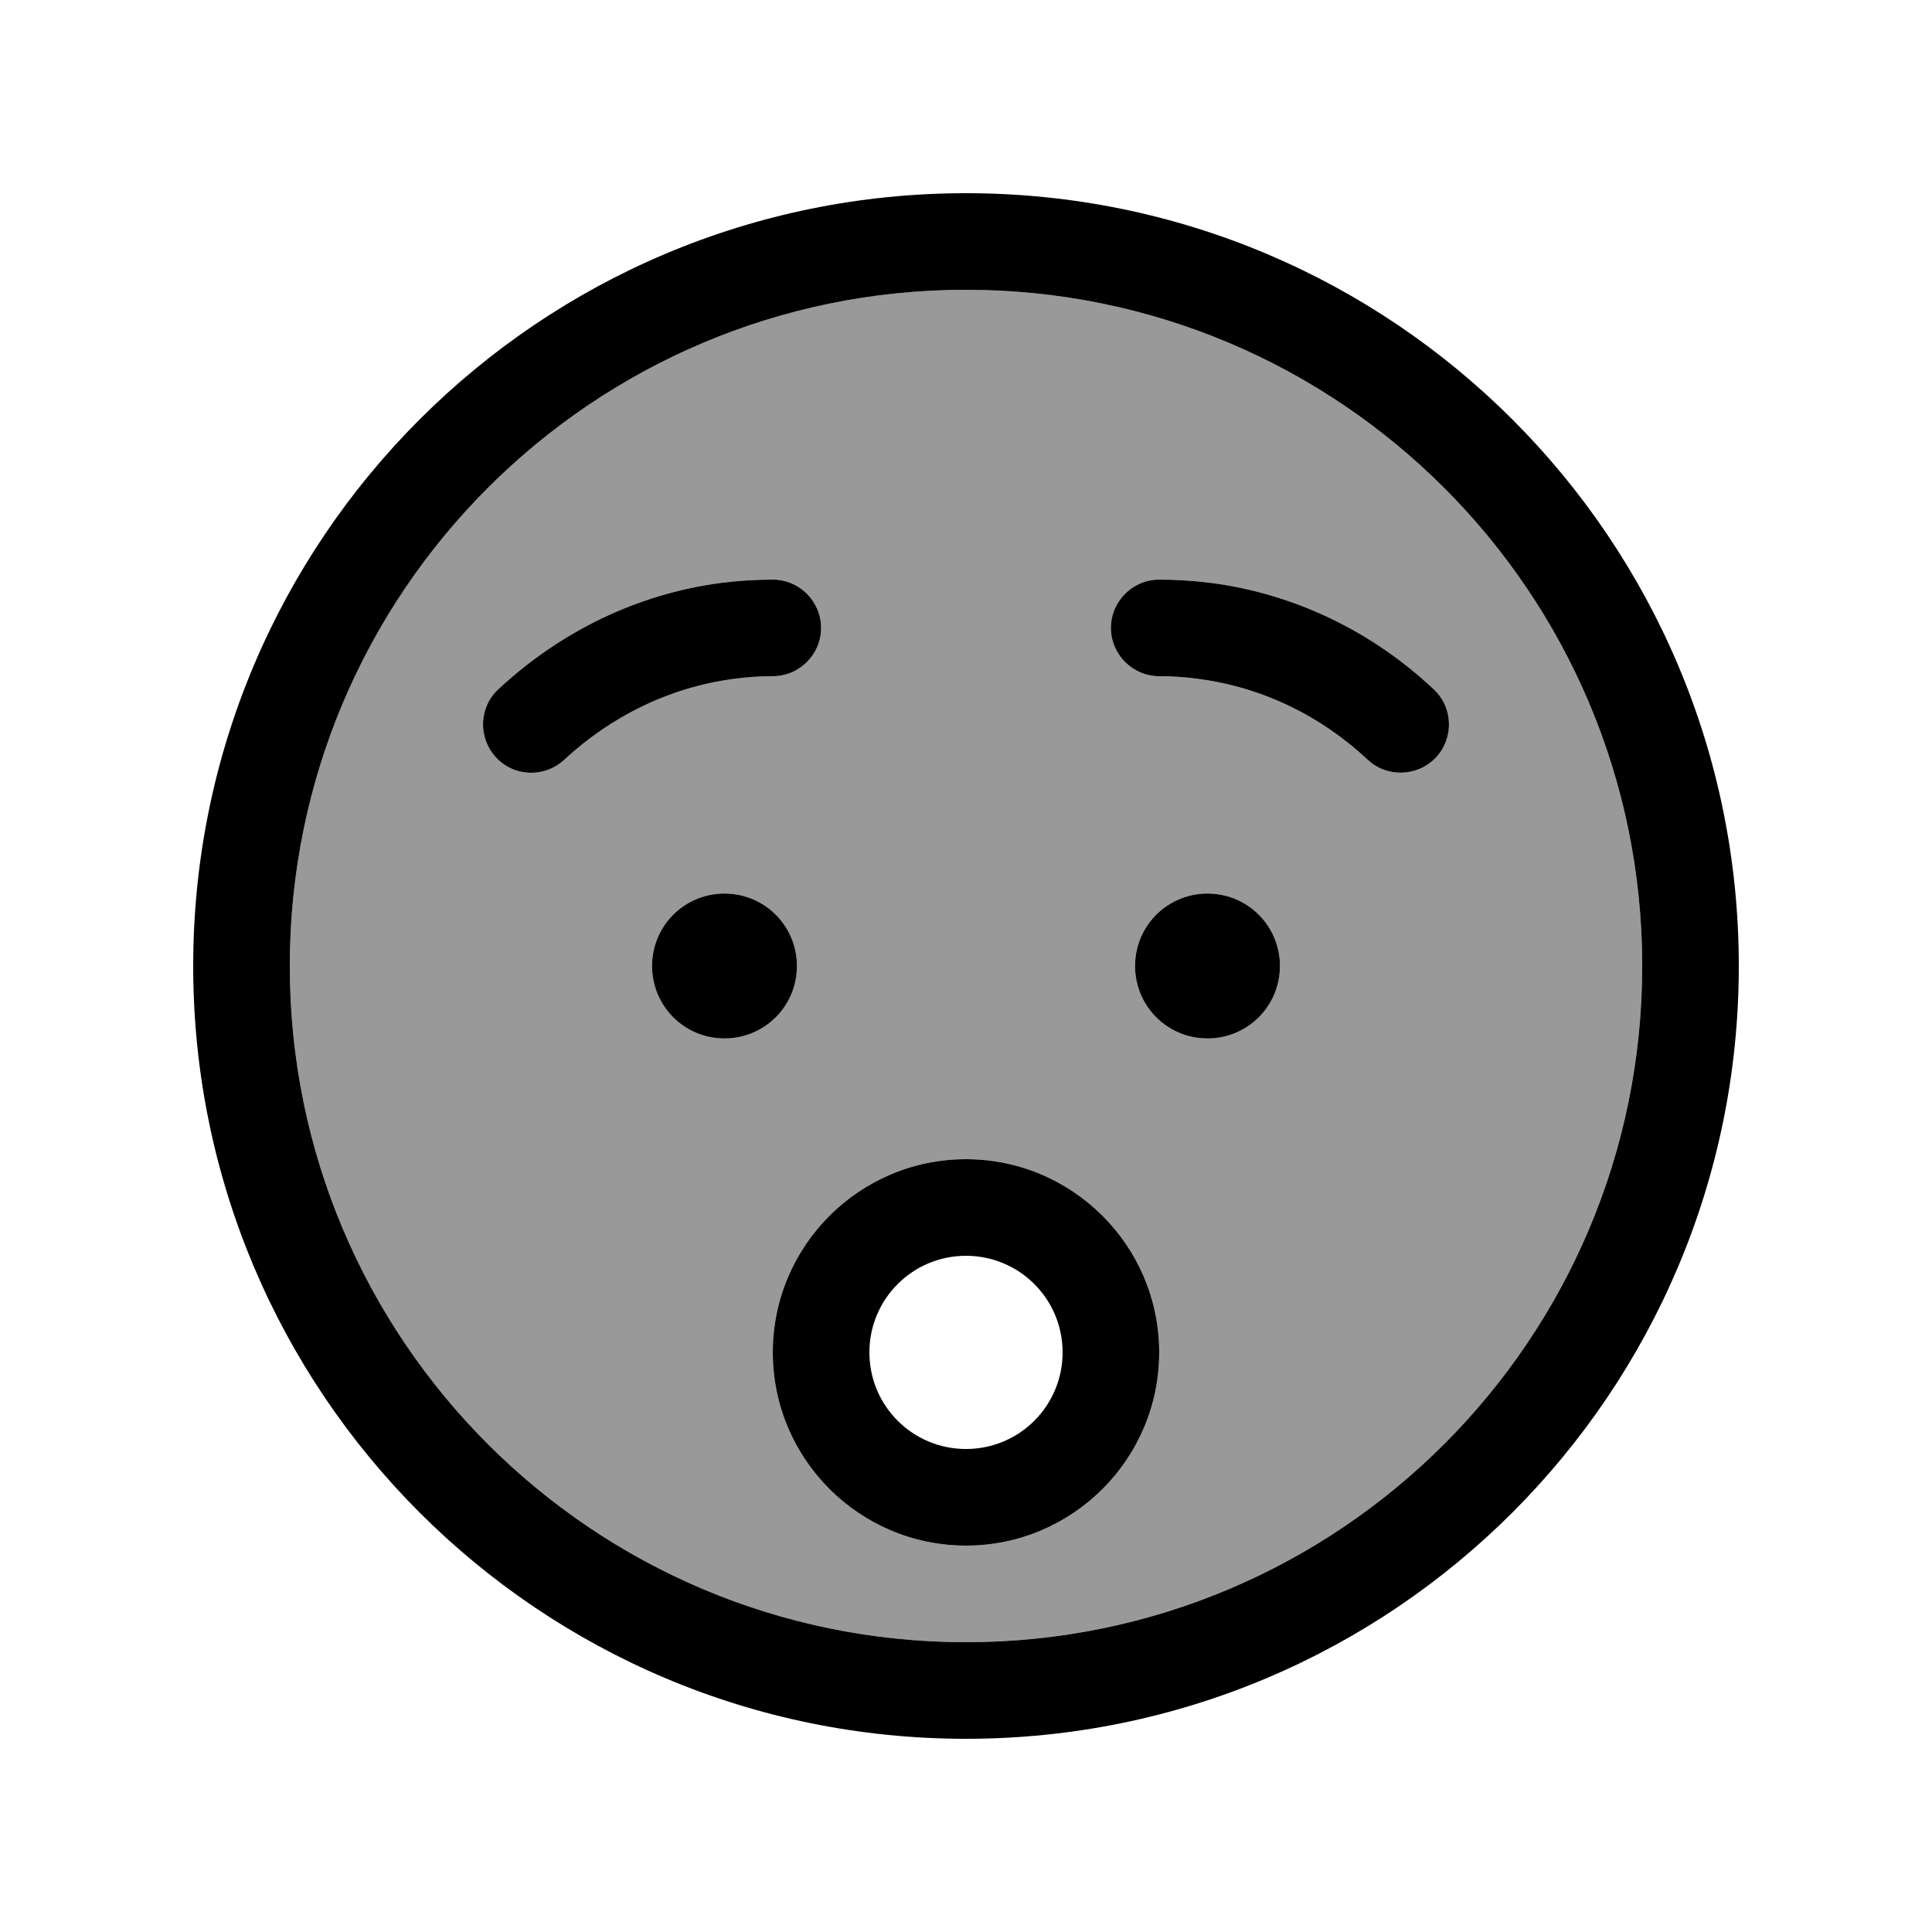
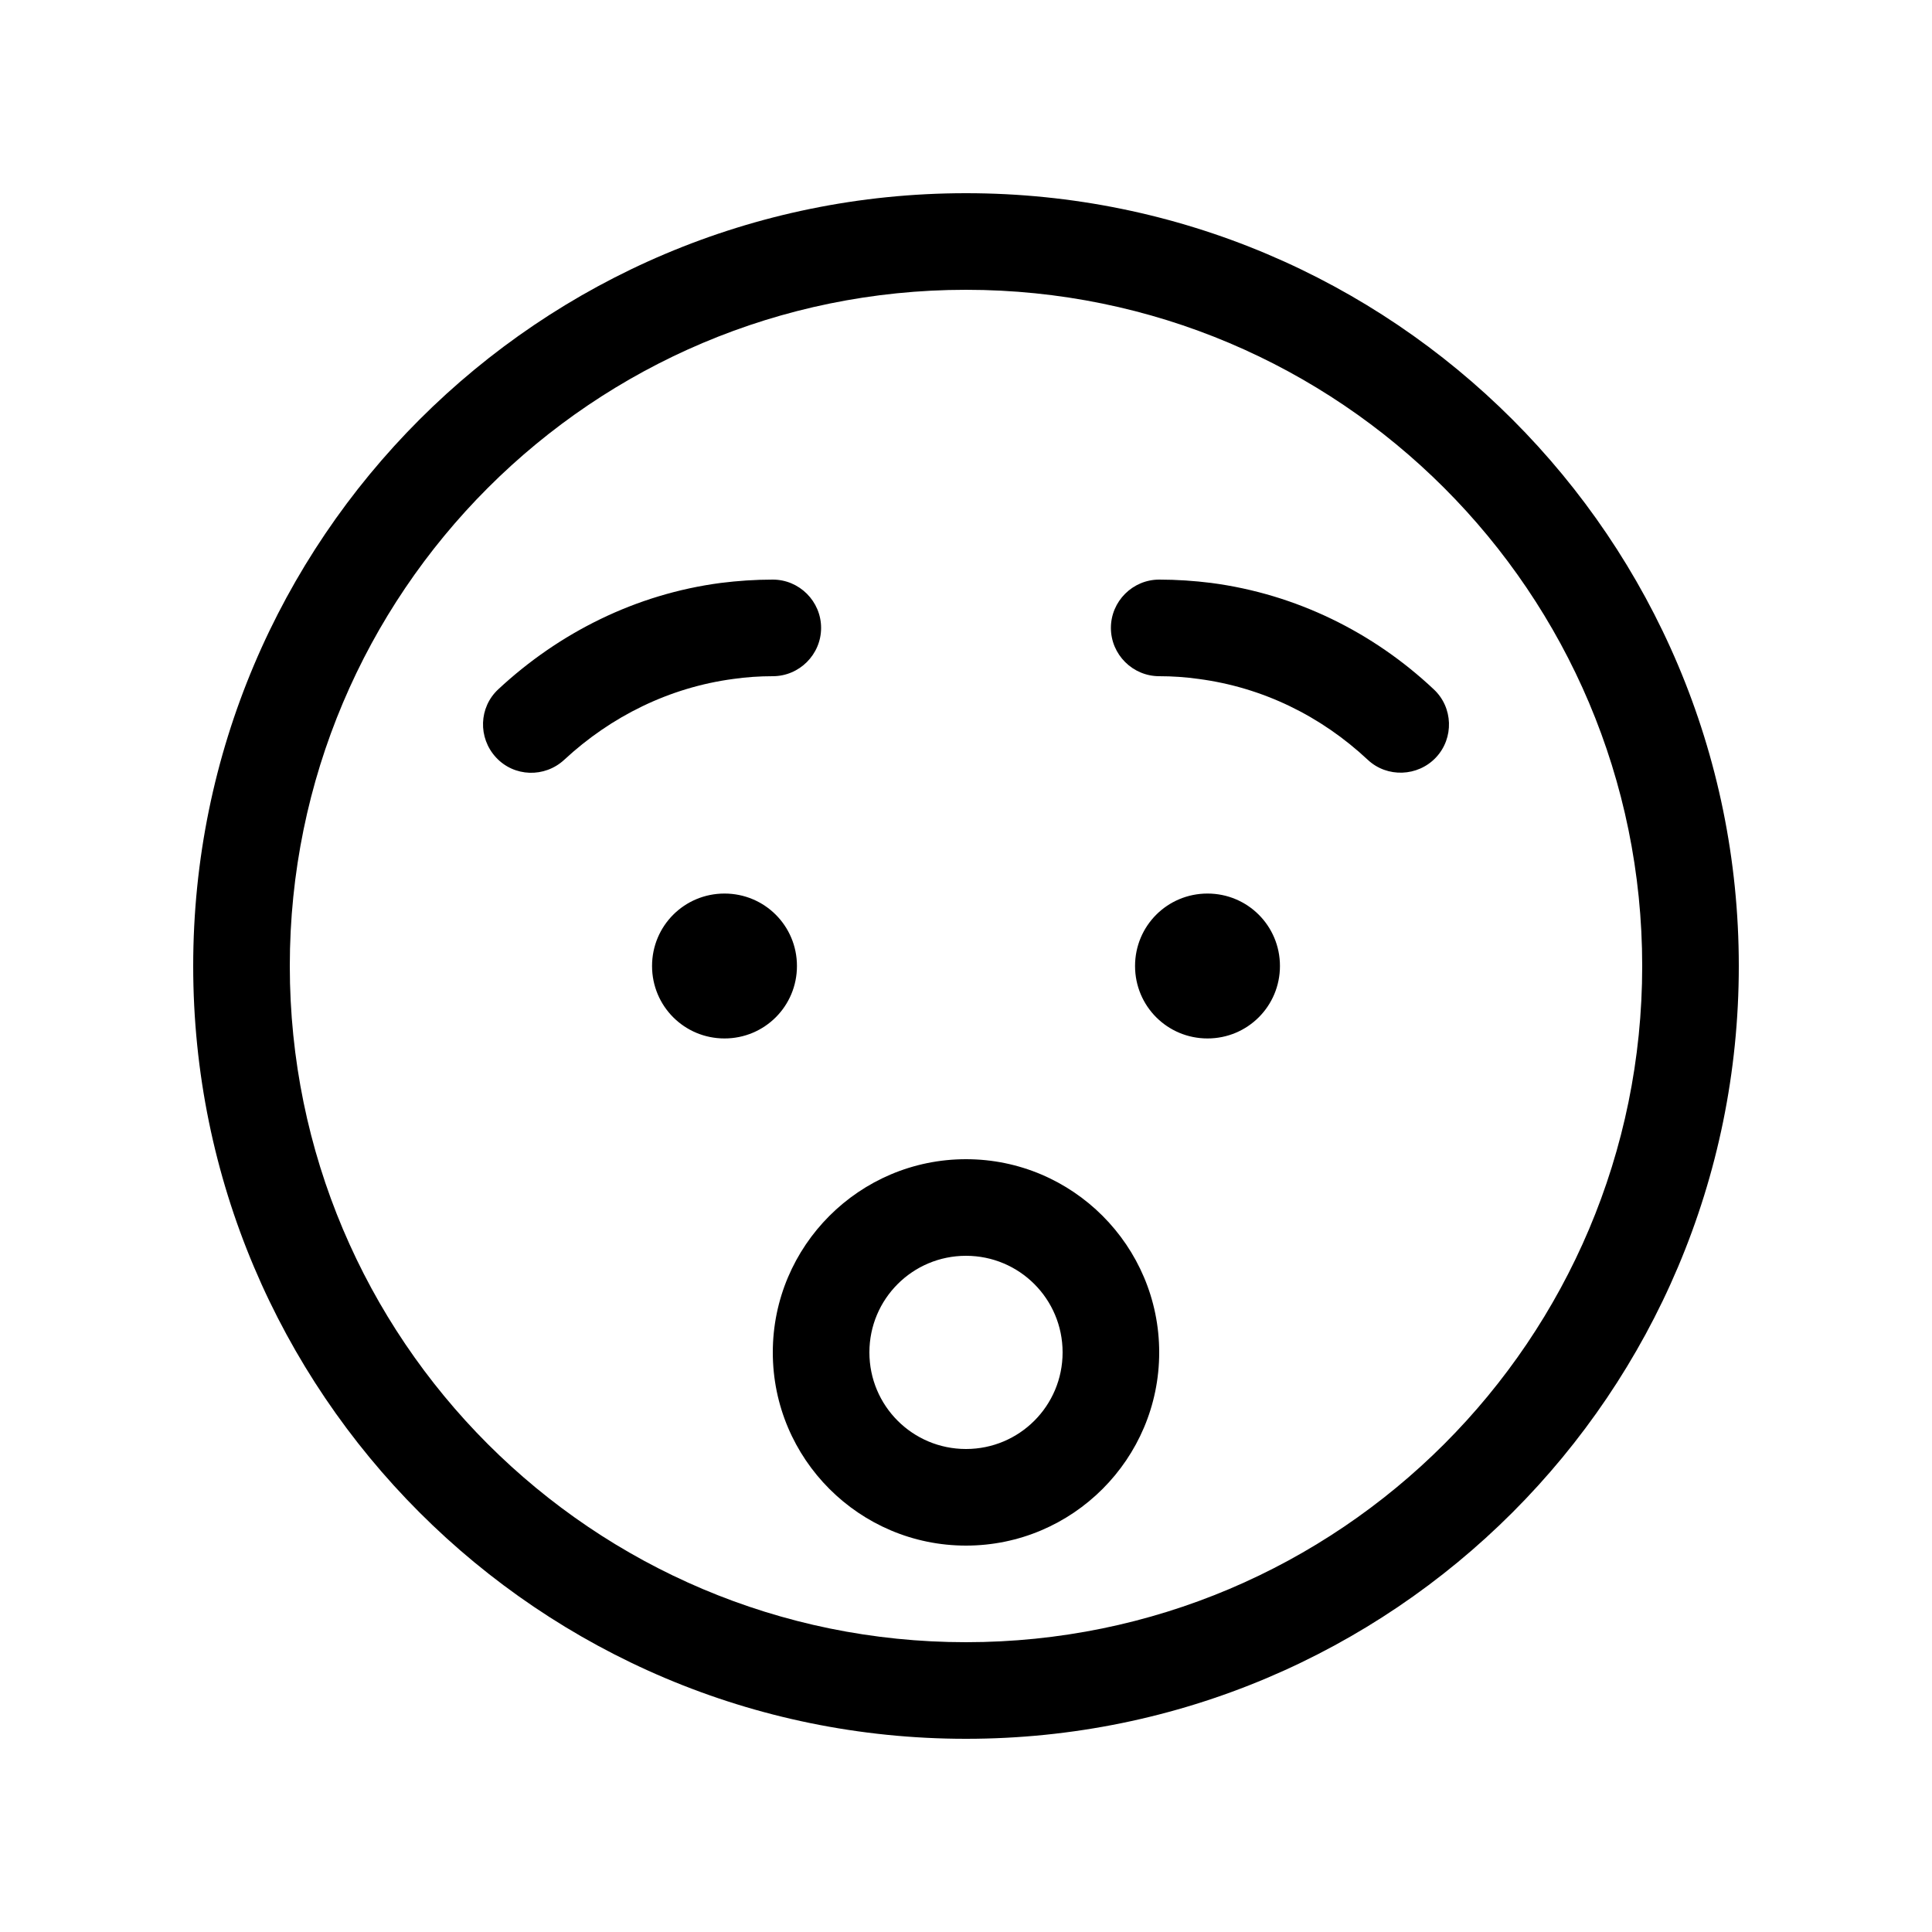
<svg xmlns="http://www.w3.org/2000/svg" viewBox="0 0 640 640">
-   <path opacity=".4" fill="currentColor" d="M96 320C96 443.7 196.3 544 320 544C443.7 544 544 443.7 544 320C544 196.3 443.7 96 320 96C196.3 96 96 196.3 96 320zM164.3 250.9C158.3 244.4 158.6 234.3 165.1 228.3C185.2 209.6 210.6 196.8 238.8 193.1C244.4 192.4 250.2 192 256 192C264.8 192 272 199.2 272 208C272 216.8 264.8 224 256 224C251.6 224 247.2 224.3 243 224.9C221.8 227.7 202.4 237.3 186.9 251.7C180.4 257.7 170.3 257.4 164.3 250.9zM264 320C264 333.3 253.3 344 240 344C226.7 344 216 333.3 216 320C216 306.7 226.7 296 240 296C253.3 296 264 306.7 264 320zM384 448C384 483.3 355.3 512 320 512C284.7 512 256 483.3 256 448C256 412.7 284.7 384 320 384C355.3 384 384 412.7 384 448zM368 208C368 199.2 375.2 192 384 192C389.8 192 395.6 192.4 401.2 193.1C429.4 196.8 454.9 209.5 474.9 228.3C481.4 234.3 481.7 244.5 475.7 250.9C469.7 257.3 459.5 257.7 453.1 251.7C437.6 237.2 418.3 227.7 397 224.9C392.7 224.3 388.4 224 384 224C375.2 224 368 216.8 368 208zM424 320C424 333.3 413.3 344 400 344C386.7 344 376 333.3 376 320C376 306.7 386.7 296 400 296C413.3 296 424 306.7 424 320z" />
  <path fill="currentColor" d="M544 320C544 196.3 443.7 96 320 96C196.3 96 96 196.3 96 320C96 443.7 196.3 544 320 544C443.7 544 544 443.7 544 320zM64 320C64 178.6 178.6 64 320 64C461.4 64 576 178.6 576 320C576 461.4 461.4 576 320 576C178.6 576 64 461.4 64 320zM240 296C253.3 296 264 306.7 264 320C264 333.3 253.3 344 240 344C226.7 344 216 333.3 216 320C216 306.7 226.7 296 240 296zM376 320C376 306.7 386.7 296 400 296C413.3 296 424 306.7 424 320C424 333.3 413.3 344 400 344C386.7 344 376 333.3 376 320zM243 224.9C221.8 227.7 202.4 237.3 186.9 251.7C180.4 257.7 170.3 257.4 164.3 250.9C158.3 244.4 158.6 234.3 165.1 228.3C185.2 209.6 210.6 196.8 238.8 193.1C244.4 192.4 250.2 192 256 192C264.8 192 272 199.2 272 208C272 216.8 264.8 224 256 224C251.6 224 247.2 224.3 243 224.9zM384 224C375.2 224 368 216.8 368 208C368 199.2 375.2 192 384 192C389.8 192 395.6 192.4 401.2 193.1C429.4 196.8 454.9 209.5 474.9 228.3C481.4 234.3 481.7 244.5 475.7 250.9C469.7 257.3 459.5 257.7 453.1 251.7C437.6 237.2 418.3 227.7 397 224.9C392.7 224.3 388.4 224 384 224zM352 448C352 430.3 337.7 416 320 416C302.3 416 288 430.3 288 448C288 465.7 302.3 480 320 480C337.7 480 352 465.7 352 448zM256 448C256 412.7 284.7 384 320 384C355.3 384 384 412.7 384 448C384 483.3 355.3 512 320 512C284.7 512 256 483.3 256 448z" />
</svg>